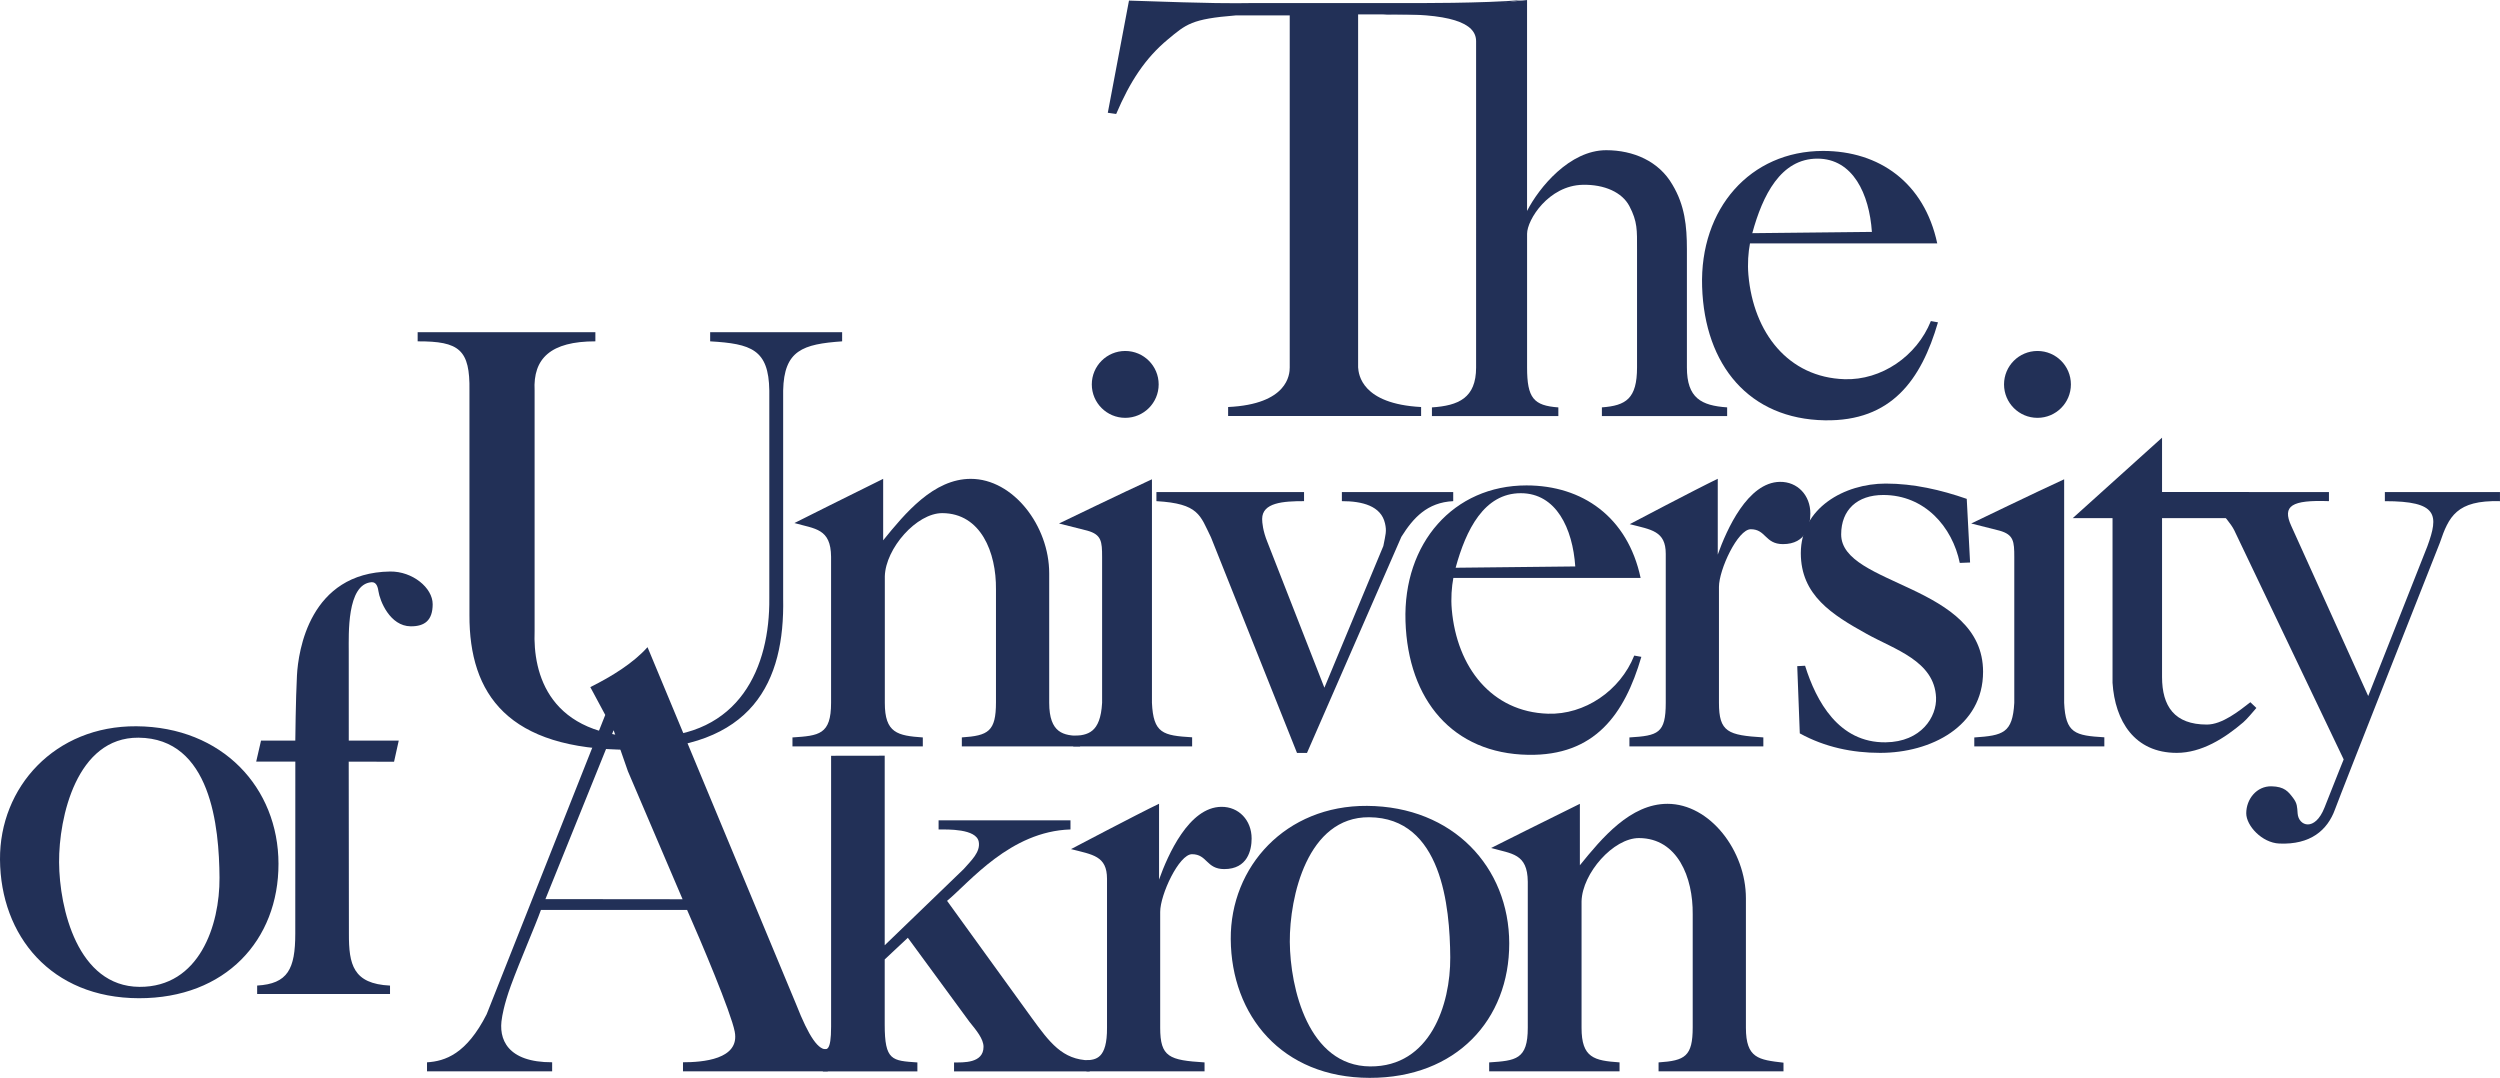
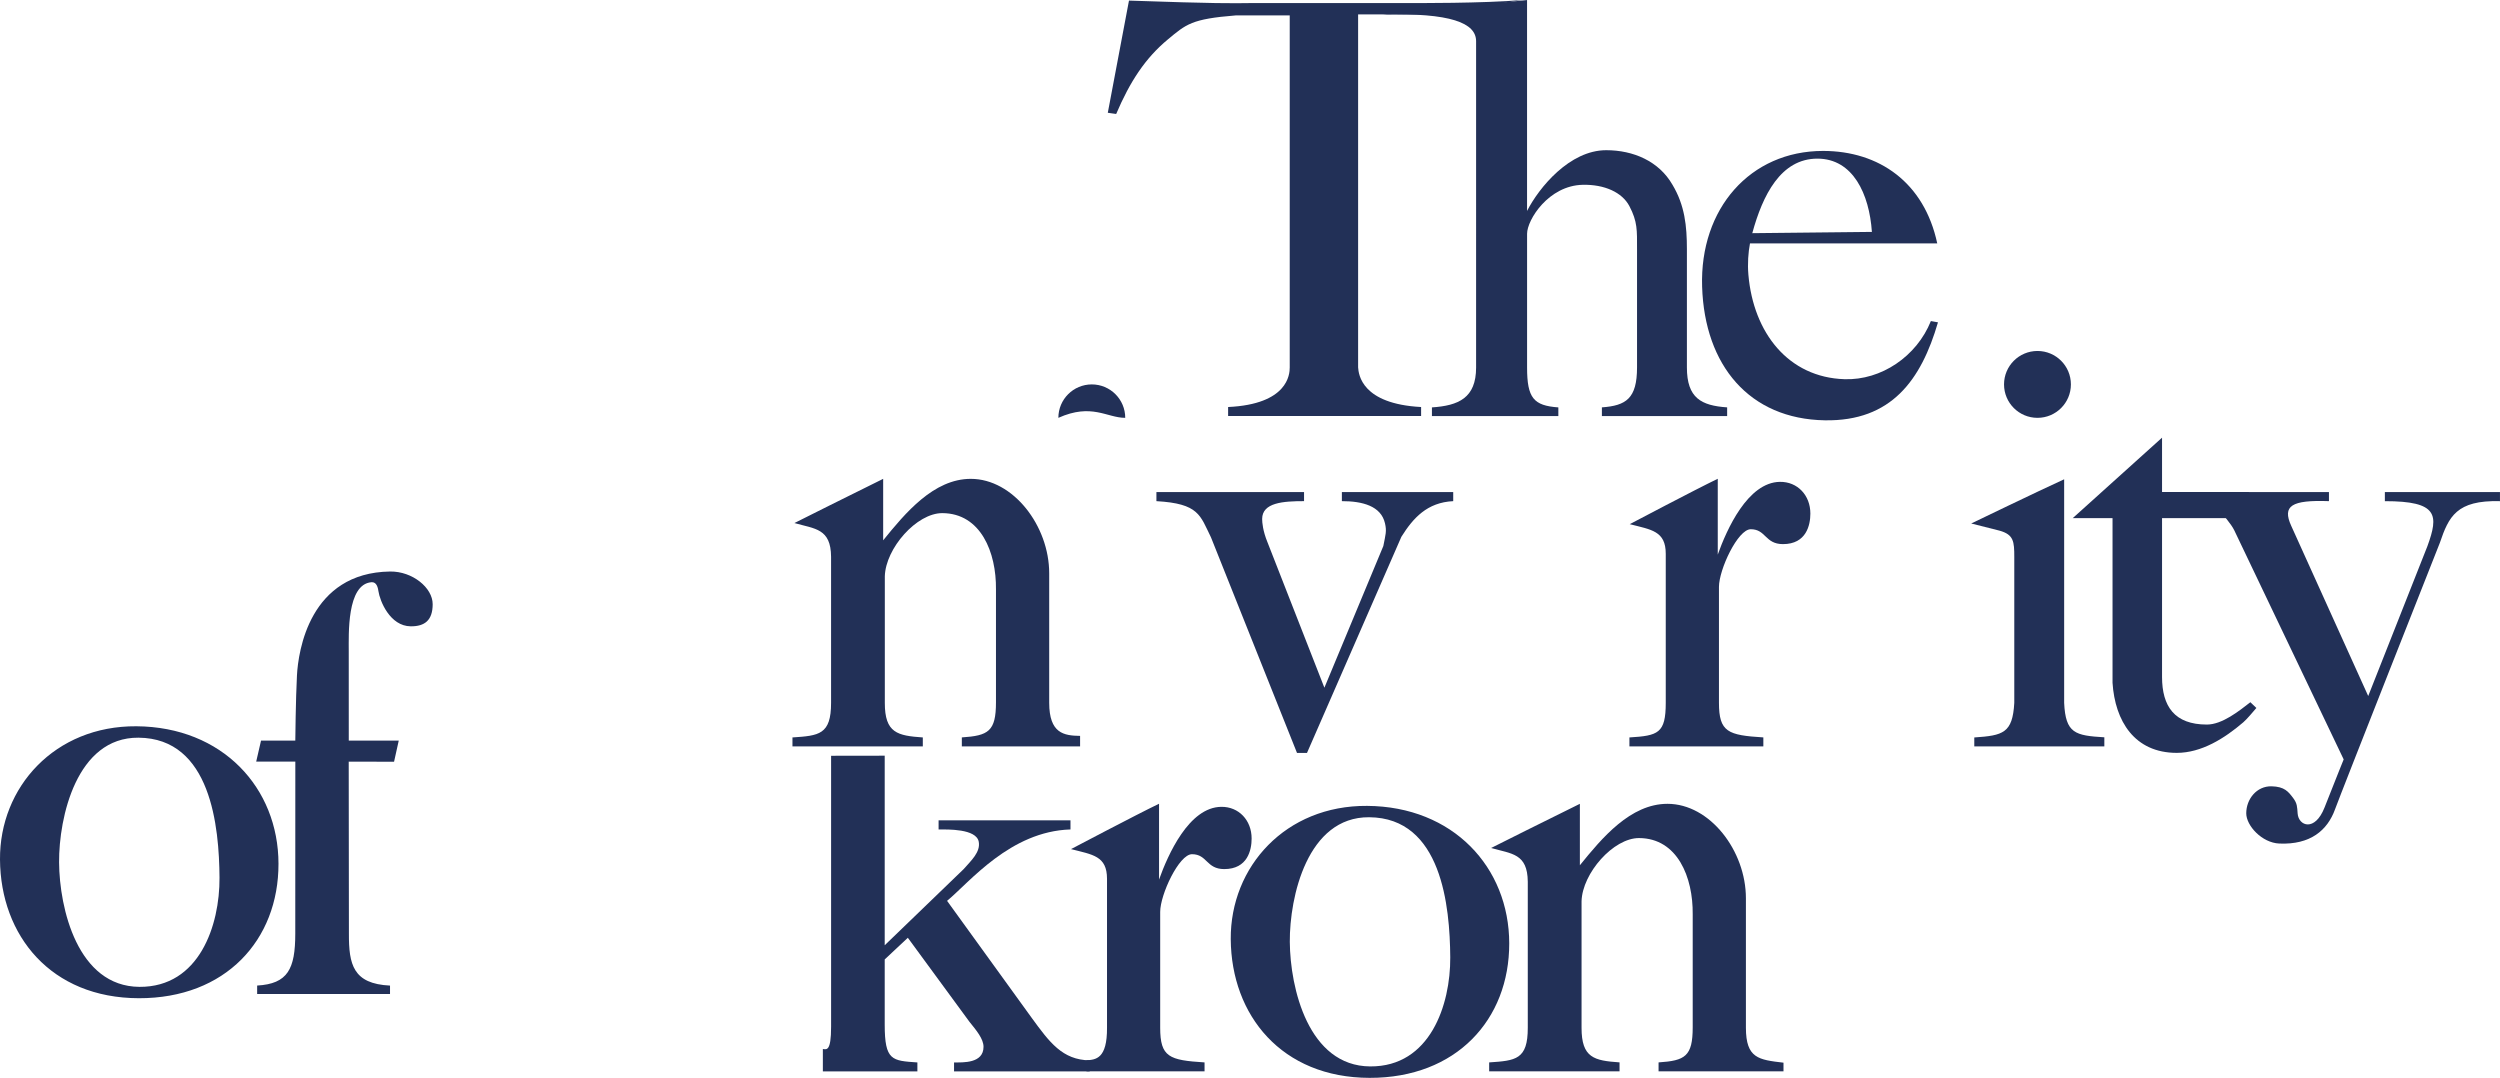
<svg xmlns="http://www.w3.org/2000/svg" version="1.2" baseProfile="tiny" id="Layer_1" x="0px" y="0px" viewBox="0 0 92.194 39.748" overflow="visible" xml:space="preserve">
  <g>
    <path fill="#223057" d="M42.645,18.146h5.445v0.335c-0.76,0-1.545,0.05-1.545,0.658c0,0.13,0.026,0.441,0.195,0.854l2.1,5.368   l2.174-5.225c0.084-0.437,0.129-0.541,0.061-0.837c-0.146-0.645-0.844-0.819-1.59-0.818v-0.335h4.106v0.335   c-0.964,0.047-1.478,0.623-1.912,1.315l-3.48,7.969h-0.369l-3.171-7.947c-0.403-0.817-0.442-1.247-2.013-1.337V18.146z" />
    <path fill="#223057" d="M60.089,27.526v-0.331c1.057-0.065,1.34-0.147,1.34-1.276v-5.494c0-0.847-0.532-0.89-1.328-1.095   c0,0,2.397-1.265,3.246-1.674v2.797c0.327-0.918,1.104-2.67,2.295-2.683c0.645-0.008,1.12,0.495,1.12,1.168   c0,0.423-0.146,1.128-1.01,1.128c-0.666,0-0.624-0.549-1.188-0.549c-0.478,0-1.173,1.487-1.173,2.127v4.274   c0,1.082,0.334,1.195,1.637,1.276v0.331H60.089z" />
    <path fill="#223057" d="M79.731,16.14v2.005h3.214l-0.521,0.963h-2.693v5.855c0,1.085,0.459,1.757,1.653,1.757   c0.565,0,1.189-0.501,1.604-0.824l0.222,0.212c-0.146,0.169-0.341,0.405-0.482,0.528c-0.692,0.593-1.542,1.128-2.454,1.128   c-1.563,0-2.278-1.178-2.369-2.584v-6.072h-1.468L79.731,16.14z" />
    <path fill="#223057" d="M81.215,18.146h4.671v0.335c-1.377-0.048-1.731,0.168-1.391,0.911c0.131,0.287,2.839,6.276,2.839,6.276   l2.184-5.529c0.414-1.14,0.403-1.659-1.57-1.657v-0.335h4.245v0.335c-1.604-0.043-1.89,0.574-2.215,1.53   c0,0-3.644,9.218-3.867,9.832c-0.28,0.776-0.91,1.314-2.057,1.264c-0.64-0.028-1.218-0.659-1.218-1.115   c0-0.521,0.382-1.009,0.935-0.996c0.478,0.012,0.616,0.197,0.792,0.428c0.156,0.206,0.149,0.327,0.168,0.575   c0.035,0.465,0.636,0.682,0.991-0.218c0.477-1.211,0.707-1.777,0.707-1.777l-4.037-8.453   C82.179,19.117,81.215,18.146,81.215,18.146" />
    <path fill="#223057" d="M52.407,15.01v0.332H45.29V15.01c2.204-0.104,2.274-1.204,2.272-1.463V0.569h-1.997   c-1.623,0.129-1.821,0.323-2.499,0.886C42.24,2.142,41.674,3,41.162,4.203l-0.309-0.044l0.781-4.137   c3.259,0.112,3.767,0.101,4.537,0.091h5.773c0.239,0,2.741,0.013,4.206-0.113l-3.343,0.534l-2.723-0.004v13.016   C50.102,13.811,50.216,14.895,52.407,15.01" />
    <path fill="#223057" d="M56.314,0v7.779c0.445-0.868,1.573-2.24,2.919-2.24c0.999,0,1.943,0.404,2.443,1.273   c0.456,0.76,0.533,1.528,0.533,2.374v4.365c0,1.129,0.529,1.407,1.484,1.472v0.32h-4.619v-0.32c0.89-0.065,1.296-0.322,1.296-1.472   V9.186c0-0.695,0.019-1.014-0.284-1.588c-0.265-0.503-0.915-0.8-1.717-0.783c-1.261,0.026-2.054,1.291-2.054,1.805v4.932   c0,1.129,0.241,1.407,1.153,1.472v0.32h-4.662v-0.32c0.977-0.065,1.629-0.343,1.629-1.472V1.52c0-0.674-0.928-1.05-3.446-0.985   L56.314,0z" />
    <path fill="#223057" d="M64.535,8.976c-0.063,0.335-0.094,0.749-0.058,1.16c0.186,2.137,1.471,3.783,3.546,3.848   c1.351,0.044,2.662-0.841,3.183-2.144l0.262,0.047c-0.619,2.123-1.717,3.656-4.175,3.613c-2.772-0.048-4.431-2.013-4.523-4.929   c-0.092-2.878,1.775-5.005,4.461-5.005c2.063,0,3.731,1.162,4.21,3.411H64.535z M69.031,8.552   c-0.095-1.398-0.698-2.702-2.009-2.702c-1.354,0-2.022,1.354-2.402,2.749L69.031,8.552z" />
    <path fill="#223057" d="M9.483,36.655v-0.31c1.129-0.065,1.406-0.608,1.406-1.914l0.002-6.345H9.448l0.178-0.774h1.264   c0,0,0.015-1.54,0.061-2.404c0.048-0.904,0.465-3.79,3.435-3.832c0.825-0.011,1.571,0.6,1.57,1.206   c-0.001,0.598-0.296,0.818-0.808,0.815c-0.769-0.006-1.141-0.939-1.193-1.299c-0.033-0.24-0.123-0.339-0.261-0.327   c-0.912,0.08-0.831,1.937-0.833,2.551l0.001,3.29l1.843-0.001l-0.173,0.78l-1.672-0.004l0.007,6.345   c-0.004,1.131,0.149,1.849,1.516,1.914v0.31H9.483z" />
-     <path fill="#223057" d="M66.278,24.566l0.289-0.015c0.41,1.307,1.237,2.844,2.97,2.824c1.322-0.015,1.891-0.947,1.86-1.654   c-0.059-1.35-1.537-1.772-2.563-2.347c-1.277-0.709-2.424-1.425-2.424-2.976c0-1.661,1.604-2.565,3.132-2.565   c1.026,0,2.029,0.231,2.987,0.564l0.123,2.347l-0.38,0.015c-0.273-1.329-1.293-2.505-2.821-2.505c-0.958,0-1.553,0.546-1.553,1.454   c0,1.905,5.233,1.833,5.233,5.066c0,2.015-1.925,2.99-3.794,2.99c-1.026,0-2.038-0.209-2.965-0.719L66.278,24.566z" />
    <path fill="#223057" d="M72.694,19.305c0,0,2.451-1.184,3.427-1.63v8.244c0.052,1.129,0.406,1.206,1.482,1.271v0.336h-4.796v-0.33   c1.062-0.073,1.413-0.158,1.475-1.277v-5.376c0-0.574-0.02-0.827-0.545-0.974L72.694,19.305z" />
    <path fill="#223057" d="M50.415,29.719c3.172,0.021,5.238,2.265,5.242,5.071c0.004,2.81-1.951,4.964-5.149,4.959   c-3.246-0.006-5.102-2.309-5.121-5.114C45.369,31.96,47.412,29.698,50.415,29.719 M50.529,39.327   c2.212,0.016,2.964-2.276,2.953-4.022c-0.013-1.877-0.313-5.148-2.99-5.167c-2.282-0.017-2.937,2.939-2.927,4.596   C47.577,36.436,48.248,39.312,50.529,39.327" />
    <path fill="#223057" d="M54.917,39.509v-0.33c0.977-0.065,1.426-0.101,1.424-1.277v-5.385c-0.009-1.047-0.592-1.027-1.352-1.245   c0,0,2.339-1.174,3.273-1.629v2.266c0.813-1.004,1.863-2.266,3.231-2.266c1.563,0,2.892,1.73,2.892,3.483v4.776   c0.002,1.125,0.465,1.18,1.386,1.287v0.32h-4.607v-0.33c0.976-0.065,1.26-0.219,1.259-1.298v-4.161   c0.016-1.366-0.56-2.806-1.976-2.814c-0.949-0.005-2.093,1.297-2.123,2.327v4.668c-0.002,1.114,0.468,1.212,1.401,1.277v0.33   H54.917z" />
    <path fill="#223057" d="M75.137,15.409c0.681,0,1.233-0.552,1.233-1.233c0-0.681-0.552-1.233-1.233-1.233   c-0.681,0-1.233,0.552-1.233,1.233C73.904,14.857,74.456,15.409,75.137,15.409" />
-     <path fill="#223057" d="M53.596,21.313c-0.062,0.335-0.094,0.749-0.058,1.159c0.186,2.137,1.472,3.783,3.546,3.848   c1.351,0.043,2.662-0.842,3.183-2.144l0.262,0.047c-0.619,2.123-1.718,3.656-4.175,3.613c-2.772-0.048-4.431-2.012-4.523-4.929   c-0.091-2.878,1.775-5.006,4.461-5.006c2.063,0,3.731,1.163,4.21,3.412H53.596z M58.092,20.889   c-0.095-1.397-0.699-2.701-2.01-2.701c-1.354,0-2.022,1.354-2.402,2.749L58.092,20.889z" />
-     <path fill="#223057" d="M41.496,15.409c0.681,0,1.233-0.552,1.233-1.233c0-0.681-0.552-1.233-1.233-1.233   c-0.681,0-1.233,0.552-1.233,1.233C40.263,14.857,40.816,15.409,41.496,15.409" />
+     <path fill="#223057" d="M41.496,15.409c0-0.681-0.552-1.233-1.233-1.233   c-0.681,0-1.233,0.552-1.233,1.233C40.263,14.857,40.816,15.409,41.496,15.409" />
    <path fill="#223057" d="M5.028,26.783c3.173,0.021,5.238,2.266,5.242,5.071c0.004,2.81-1.951,4.964-5.149,4.958   C1.876,36.806,0.02,34.503,0,31.698C-0.018,29.025,2.025,26.763,5.028,26.783 M5.142,36.393c2.212,0.014,2.964-2.277,2.953-4.022   c-0.012-1.878-0.313-5.149-2.99-5.167c-2.282-0.016-2.936,2.94-2.926,4.596C2.19,33.501,2.861,36.377,5.142,36.393" />
-     <path fill="#223057" d="M39.054,19.305c0,0,2.45-1.184,3.427-1.63v8.244c0.052,1.129,0.406,1.206,1.482,1.271v0.336h-4.384v-0.386   c0.529-0.029,1.002-0.101,1.064-1.221v-5.376c0-0.574-0.021-0.827-0.545-0.974L39.054,19.305z" />
    <path fill="#223057" d="M29.224,27.526v-0.331c0.977-0.065,1.425-0.1,1.424-1.276v-5.386c-0.008-1.047-0.592-1.027-1.352-1.244   c0,0,2.339-1.174,3.273-1.63v2.267c0.813-1.004,1.863-2.267,3.231-2.267c1.563,0,2.892,1.731,2.892,3.484v4.776   c0.002,1.124,0.537,1.211,1.139,1.219v0.387h-4.361v-0.331c0.977-0.065,1.26-0.219,1.259-1.297v-4.16   c0.016-1.368-0.56-2.806-1.976-2.814c-0.949-0.005-2.093,1.297-2.123,2.327v4.669c-0.002,1.114,0.468,1.211,1.401,1.276v0.331   H29.224z" />
    <path fill="#223057" d="M30.345,38.685c0.13,0.013,0.305,0.11,0.304-0.824v-9.99c1.071-0.004,0.906-0.004,1.977-0.003v6.991   l2.912-2.809c0.273-0.312,0.625-0.625,0.556-1.007c-0.088-0.487-1.155-0.455-1.481-0.455v-0.335h4.864v0.335   c-2.22,0.067-3.717,1.942-4.551,2.633l3.122,4.317c0.659,0.904,1.131,1.546,2.131,1.565l0.005,0.407h-5.001v-0.33   c0.326,0,1.087,0.041,1.087-0.576c0-0.292-0.262-0.605-0.52-0.924l-2.271-3.097l-0.853,0.798v2.399   c-0.001,1.341,0.273,1.335,1.205,1.4v0.33h-3.486V38.685z" />
    <path fill="#223057" d="M40.067,39.509l-0.001-0.408c0.34-0.023,0.766-0.049,0.758-1.199v-5.494c0-0.847-0.532-0.89-1.328-1.095   c0,0,2.398-1.264,3.247-1.673v2.797c0.327-0.918,1.104-2.669,2.294-2.683c0.646-0.008,1.12,0.495,1.12,1.168   c0,0.423-0.147,1.128-1.01,1.128c-0.666,0-0.624-0.549-1.189-0.549c-0.477,0-1.173,1.487-1.173,2.128v4.273   c0,1.082,0.334,1.196,1.636,1.277v0.33H40.067z" />
-     <path fill="#223057" d="M15.747,39.509v-0.333c0.667-0.042,1.455-0.303,2.2-1.773l4.373-11.038l-0.551-1.026   c0.82-0.407,1.599-0.901,2.11-1.473l5.488,13.188c0.454,1.157,0.824,1.725,1.159,1.632v0.821h-5.339v-0.333   c0.704,0,2.107-0.097,1.908-1.13c-0.135-0.706-1.252-3.349-1.757-4.489h-5.389c-0.217,0.606-0.757,1.835-1.106,2.784   c-0.272,0.741-0.329,1.186-0.329,1.186c-0.149,0.8,0.2,1.653,1.848,1.649v0.333H15.747z M20.114,33.157l5.058,0.005l-2.016-4.72   l-0.527-1.513L20.114,33.157z" />
-     <path fill="#223057" d="M15.402,12.25h6.554v0.338c-1.647-0.001-2.303,0.629-2.241,1.814v8.868   c-0.062,1.559,0.509,3.917,4.154,3.917c3.432,0.001,4.526-2.611,4.501-5.122v-7.663c-0.021-1.515-0.666-1.726-2.181-1.814V12.25   h4.867v0.338c-1.452,0.103-2.144,0.327-2.175,1.814v7.663c0.062,3.053-1.102,5.583-5.692,5.583c-4.458,0-5.888-2.048-5.877-4.971   v-8.275c0.023-1.503-0.37-1.821-1.91-1.814V12.25z" />
  </g>
</svg>